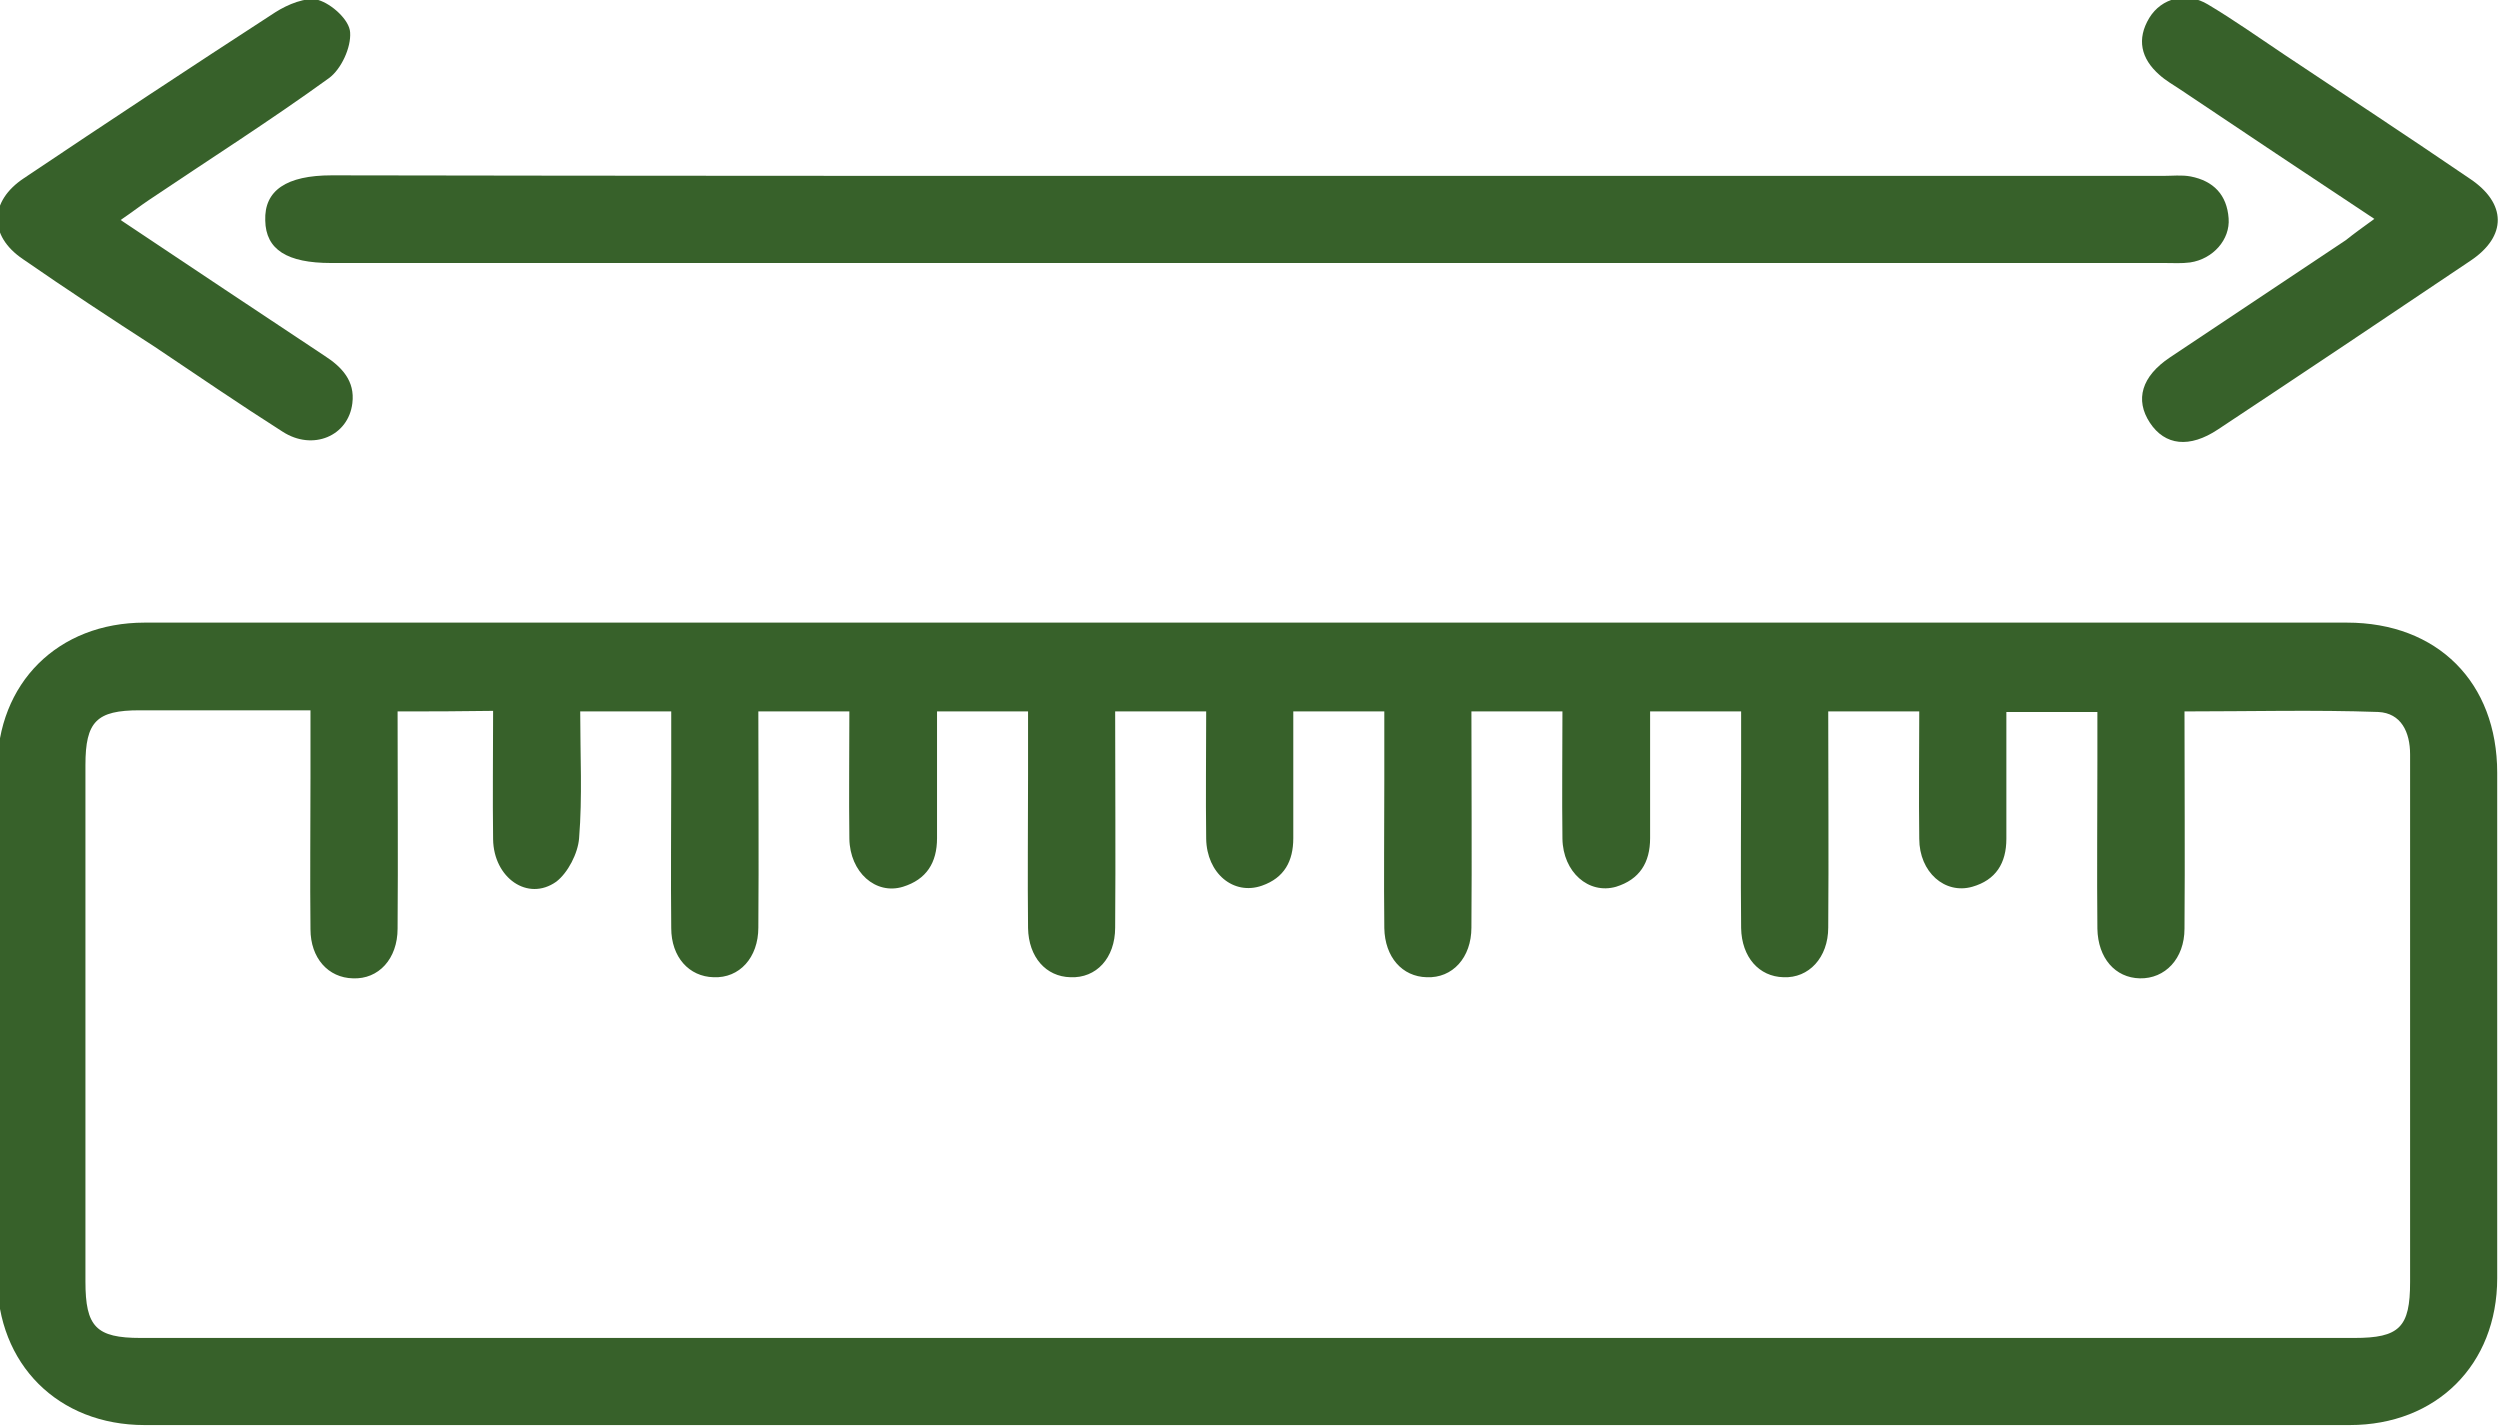
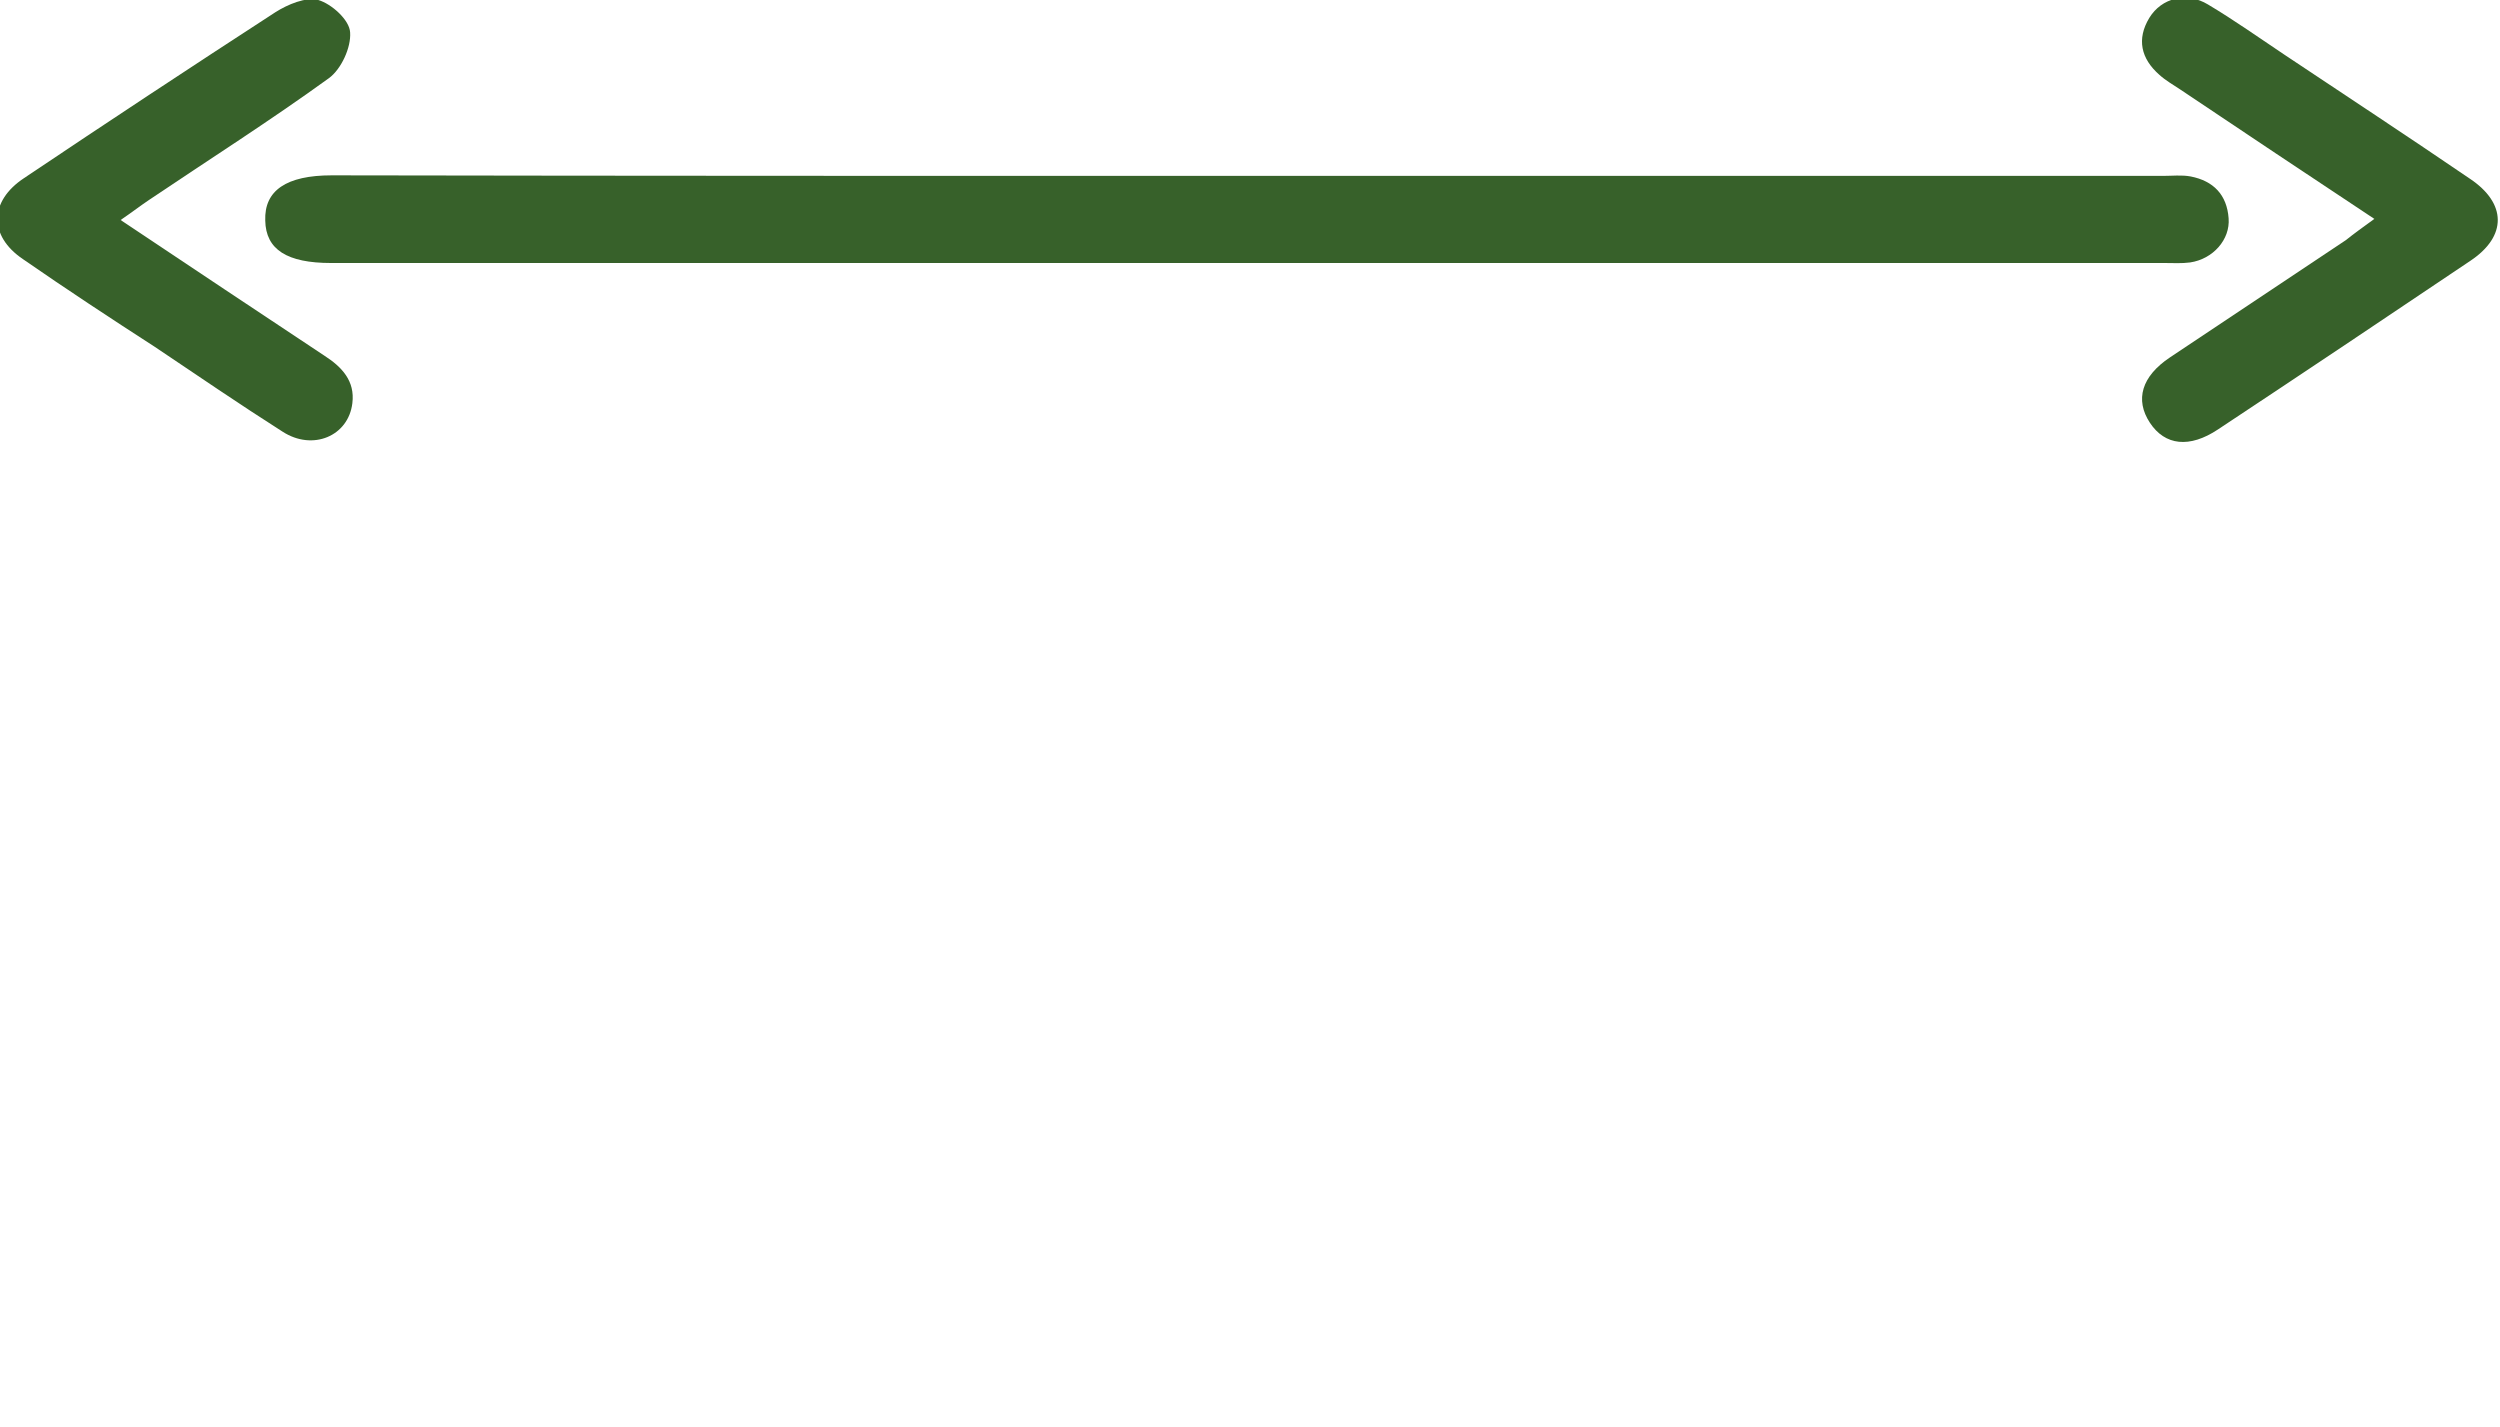
<svg xmlns="http://www.w3.org/2000/svg" version="1.1" id="Ebene_1" x="0px" y="0px" viewBox="0 0 447.7 255.6" style="enable-background:new 0 0 447.7 255.6;" xml:space="preserve">
  <style type="text/css">
	.st0{fill:#37612A;}
</style>
  <g>
    <g>
-       <path class="st0" d="M223.9,111.5c65.5,0,131,0,196.4,0c16.2,0,26.9,10.7,26.9,26.9c0,30.2,0,60.3,0,90.5    c0,15.5-10.9,26.3-26.4,26.3c-131.6,0-263.2,0-394.9,0c-15.5,0-26.4-10.9-26.4-26.4c0-30.3,0-60.6,0-91    c0-15.5,10.9-26.3,26.4-26.3C92,111.5,158,111.5,223.9,111.5z M71.2,127.4c0,13.3,0.1,26.1,0,38.9c0,5.4-3.4,9.1-8,8.9    c-4.4-0.1-7.6-3.6-7.6-8.8c-0.1-9,0-18,0-27c0-3.9,0-7.9,0-12.2c-10.7,0-20.6,0-30.6,0c-7.7,0-9.7,2-9.7,9.8c0,30.8,0,61.7,0,92.5    c0,8.1,1.9,10.1,9.9,10.1c132.1,0,264.3,0,396.4,0c8.1,0,10-1.9,10-10c0-23.2,0-46.3,0-69.5c0-8.3,0-16.7,0-25    c0-4-1.6-7.4-5.7-7.6c-11.4-0.4-22.9-0.1-34.7-0.1c0,13.3,0.1,26.1,0,38.9c0,5.4-3.5,9-8,8.9c-4.4-0.1-7.5-3.6-7.6-8.9    c-0.1-10,0-20,0-30c0-2.9,0-5.9,0-8.8c-5.8,0-10.9,0-16.3,0c0,7.8,0,15.3,0,22.7c0,4.4-1.9,7.4-6.1,8.6c-4.9,1.4-9.5-2.6-9.5-8.6    c-0.1-7.6,0-15.2,0-22.8c-5.8,0-10.9,0-16.3,0c0,13.1,0.1,25.9,0,38.7c0,5.4-3.5,9.1-8,8.9c-4.4-0.1-7.5-3.6-7.6-8.8    c-0.1-9.7,0-19.3,0-29c0-3.3,0-6.5,0-9.8c-5.8,0-10.9,0-16.3,0c0,7.8,0,15.3,0,22.7c0,4.4-1.9,7.4-6.1,8.7    c-4.9,1.4-9.5-2.6-9.6-8.6c-0.1-7.6,0-15.2,0-22.8c-5.8,0-10.9,0-16.3,0c0,13.1,0.1,25.9,0,38.7c0,5.4-3.4,9.1-8,8.9    c-4.4-0.1-7.5-3.6-7.6-8.8c-0.1-8.8,0-17.7,0-26.5c0-4.1,0-8.2,0-12.3c-5.8,0-10.8,0-16.3,0c0,7.8,0,15.3,0,22.7    c0,4.1-1.6,7.1-5.6,8.5c-5.1,1.8-9.9-2.2-10-8.4c-0.1-7.6,0-15.2,0-22.8c-5.8,0-10.9,0-16.3,0c0,13.1,0.1,25.9,0,38.7    c0,5.5-3.4,9.1-8,8.9c-4.4-0.1-7.5-3.6-7.6-8.8c-0.1-9.2,0-18.3,0-27.5c0-3.8,0-7.5,0-11.3c-5.8,0-10.8,0-16.3,0    c0,7.8,0,15.3,0,22.7c0,4.4-1.9,7.4-6.1,8.7c-4.9,1.5-9.5-2.6-9.6-8.6c-0.1-7.6,0-15.2,0-22.8c-5.8,0-10.9,0-16.3,0    c0,13.1,0.1,25.9,0,38.7c0,5.4-3.4,9.1-8,8.9c-4.4-0.1-7.6-3.6-7.6-8.8c-0.1-9.2,0-18.3,0-27.5c0-3.8,0-7.5,0-11.3    c-5.8,0-10.8,0-16.3,0c0,7.8,0.4,15.3-0.2,22.7c-0.2,2.7-2,6.2-4.1,7.8c-5.1,3.6-11.2-0.7-11.3-7.6c-0.1-7.6,0-15.2,0-23    C81.9,127.4,77,127.4,71.2,127.4z" />
      <path class="st0" d="M223.4,31.5c54.6,0,109.3,0,163.9,0c1.7,0,3.4-0.2,5,0.1c4.1,0.8,6.5,3.3,6.8,7.5c0.3,3.8-2.8,7.3-6.9,7.9    c-1.5,0.2-3,0.1-4.5,0.1c-109.5,0-218.9,0-328.4,0c-7.9,0-11.7-2.4-11.8-7.6c-0.2-5.4,3.8-8.1,11.9-8.1    C114.1,31.5,168.8,31.5,223.4,31.5z" />
      <path class="st0" d="M21.6,39.4c12.7,8.5,24.6,16.4,36.5,24.3c3.1,2,5.5,4.5,5,8.5c-0.7,5.9-7.1,8.6-12.5,5.1    c-7.7-4.9-15.3-10.1-22.9-15.2C19.8,57,11.9,51.8,4.1,46.4c-6.2-4.2-6-10.4,0.2-14.5c14.9-10,29.9-19.9,45-29.7    C51.5,0.8,54.8-0.6,57,0c2.4,0.7,5.6,3.6,5.7,5.8c0.2,2.7-1.6,6.6-3.8,8.2c-10.5,7.6-21.5,14.6-32.2,21.8    C25.2,36.8,23.8,37.9,21.6,39.4z" />
      <path class="st0" d="M425.2,39.2C413,31.1,401.7,23.6,390.4,16c-1.2-0.8-2.6-1.6-3.7-2.6c-3.3-2.9-4.1-6.4-1.8-10.2    c2.2-3.6,6.7-4.7,10.5-2.4c4.7,2.8,9.2,6,13.7,9c11.1,7.4,22.2,14.7,33.2,22.2c6.6,4.4,6.7,10.3,0.1,14.7    c-15,10.1-30.1,20.2-45.2,30.2c-5.1,3.4-9.5,2.9-12.2-1.2c-2.7-4.1-1.5-8.3,3.6-11.7c10.5-7,21-14,31.5-21    C421.6,41.8,423,40.8,425.2,39.2z" />
    </g>
  </g>
  <g>
</g>
  <g>
</g>
  <g>
</g>
  <g>
</g>
  <g>
</g>
  <g>
</g>
  <g>
</g>
  <g>
</g>
  <g>
</g>
  <g>
</g>
  <g>
</g>
  <g>
</g>
  <g>
</g>
  <g>
</g>
  <g>
</g>
</svg>